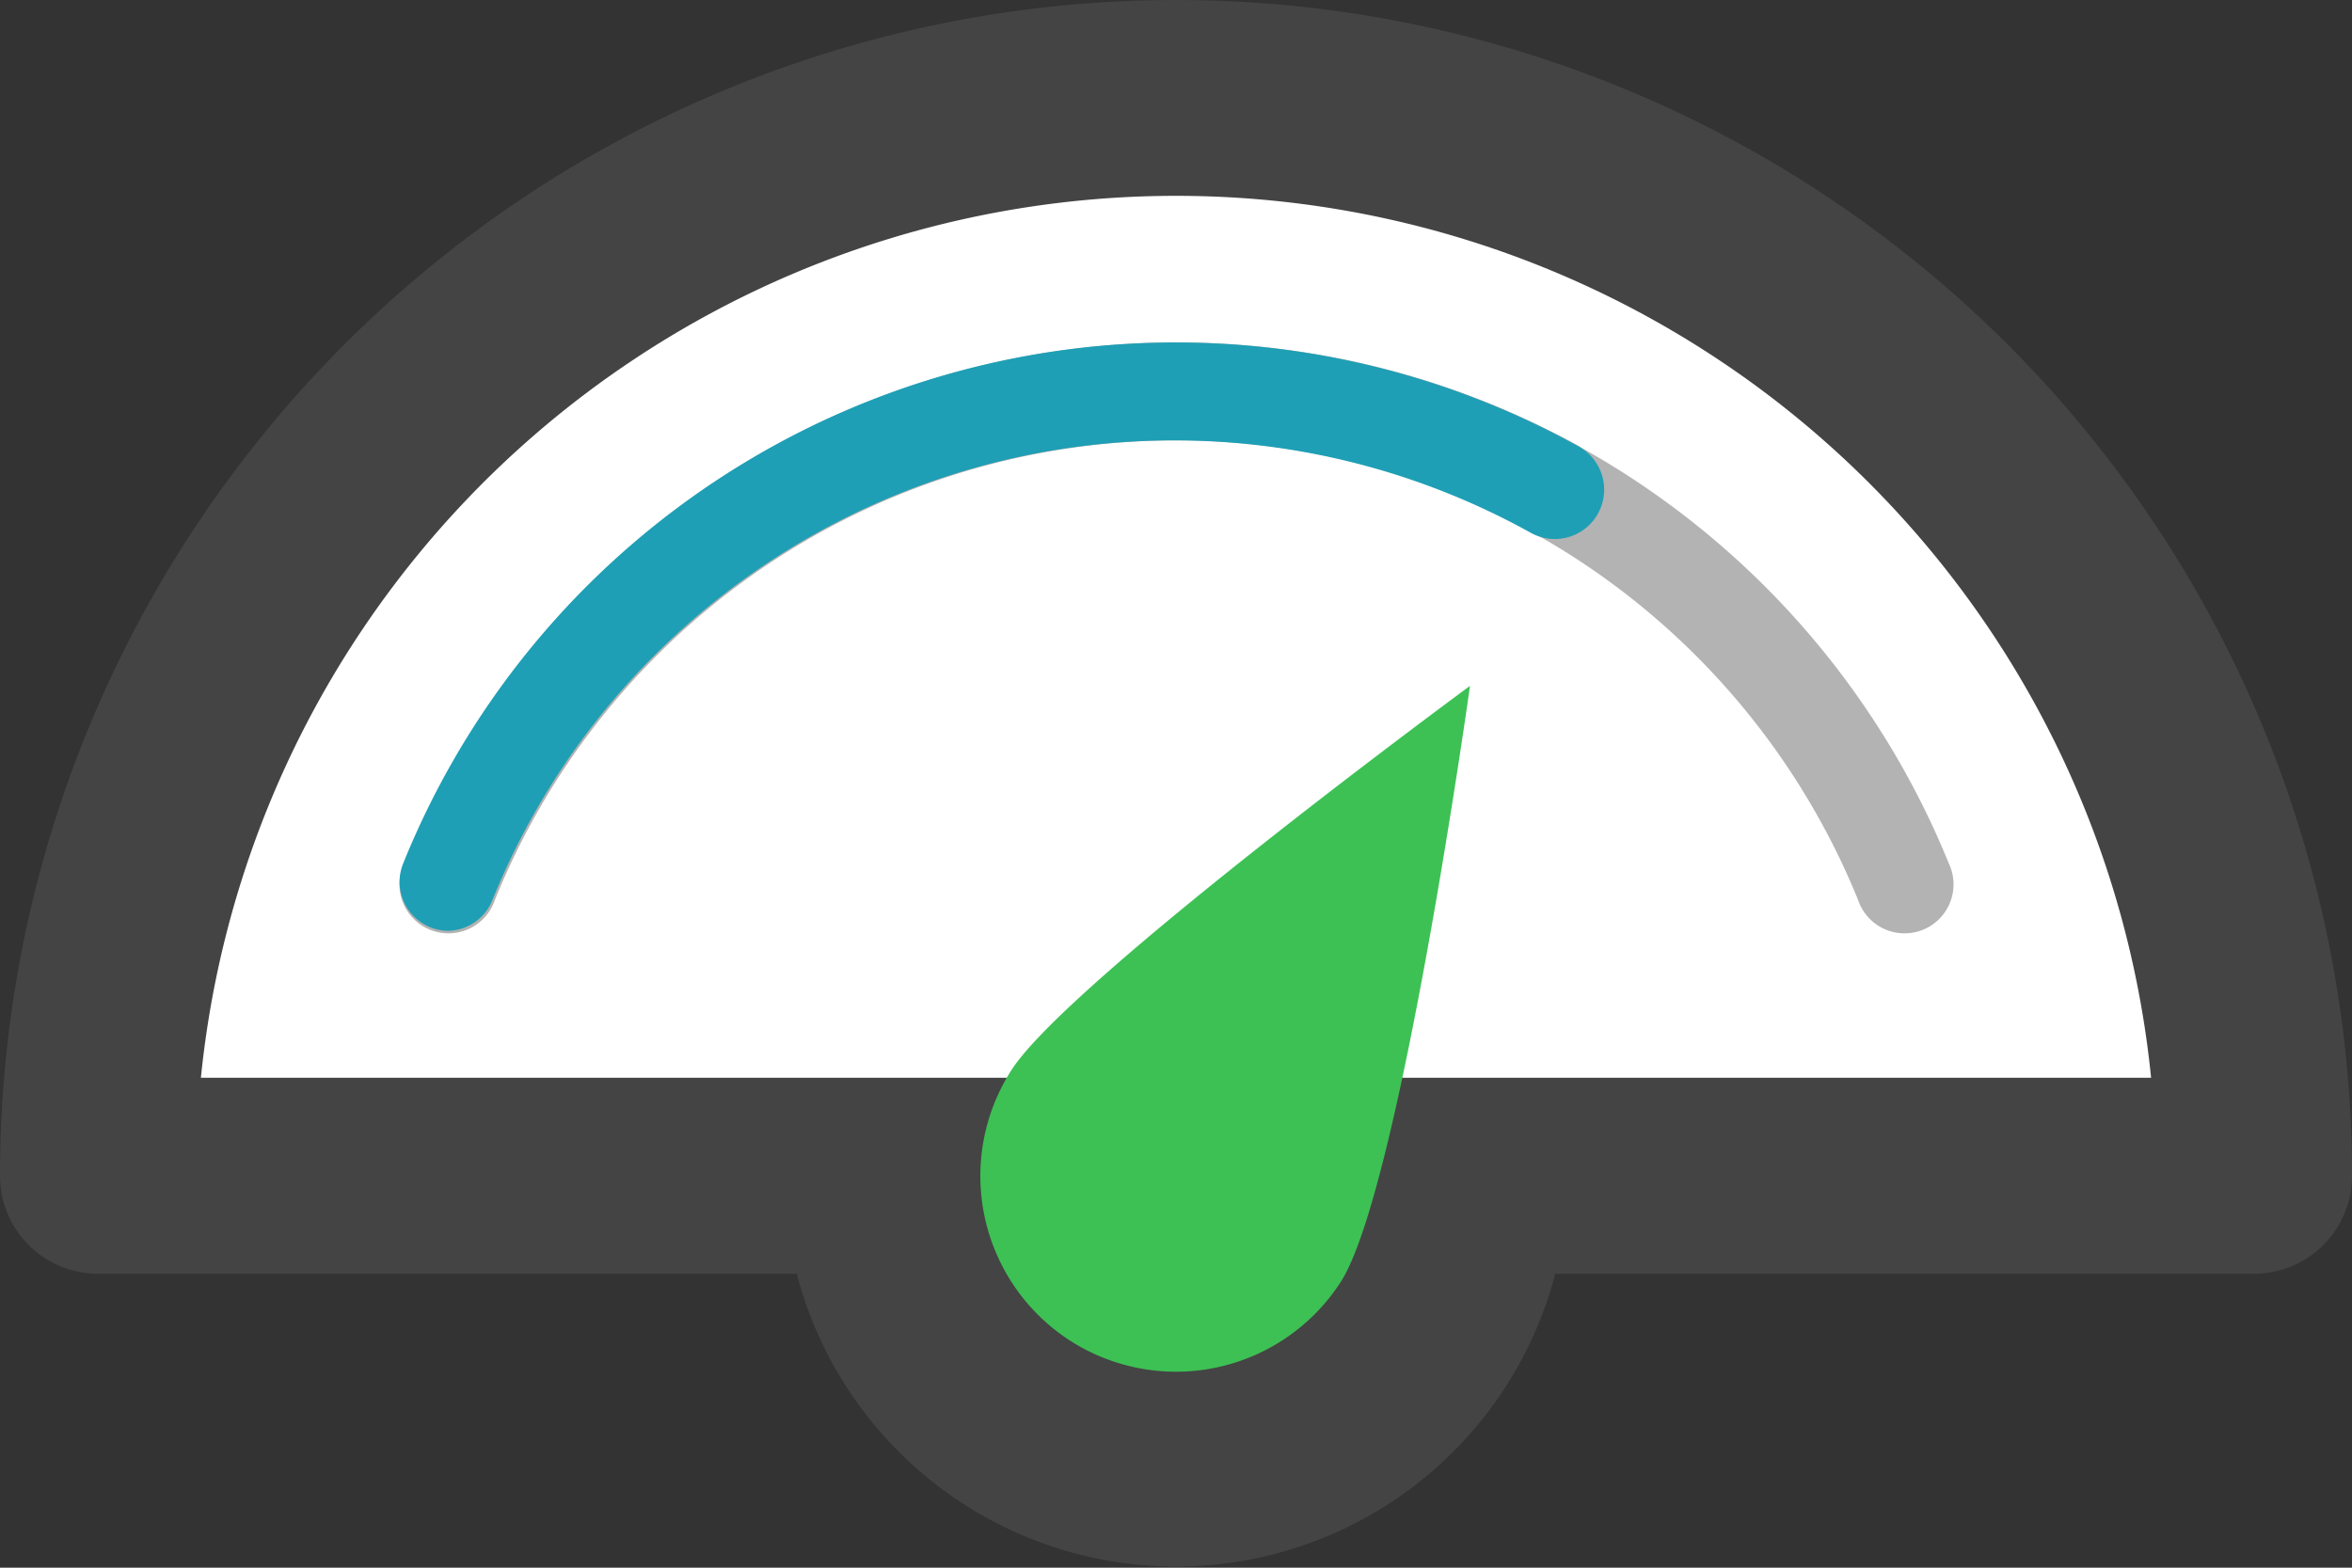
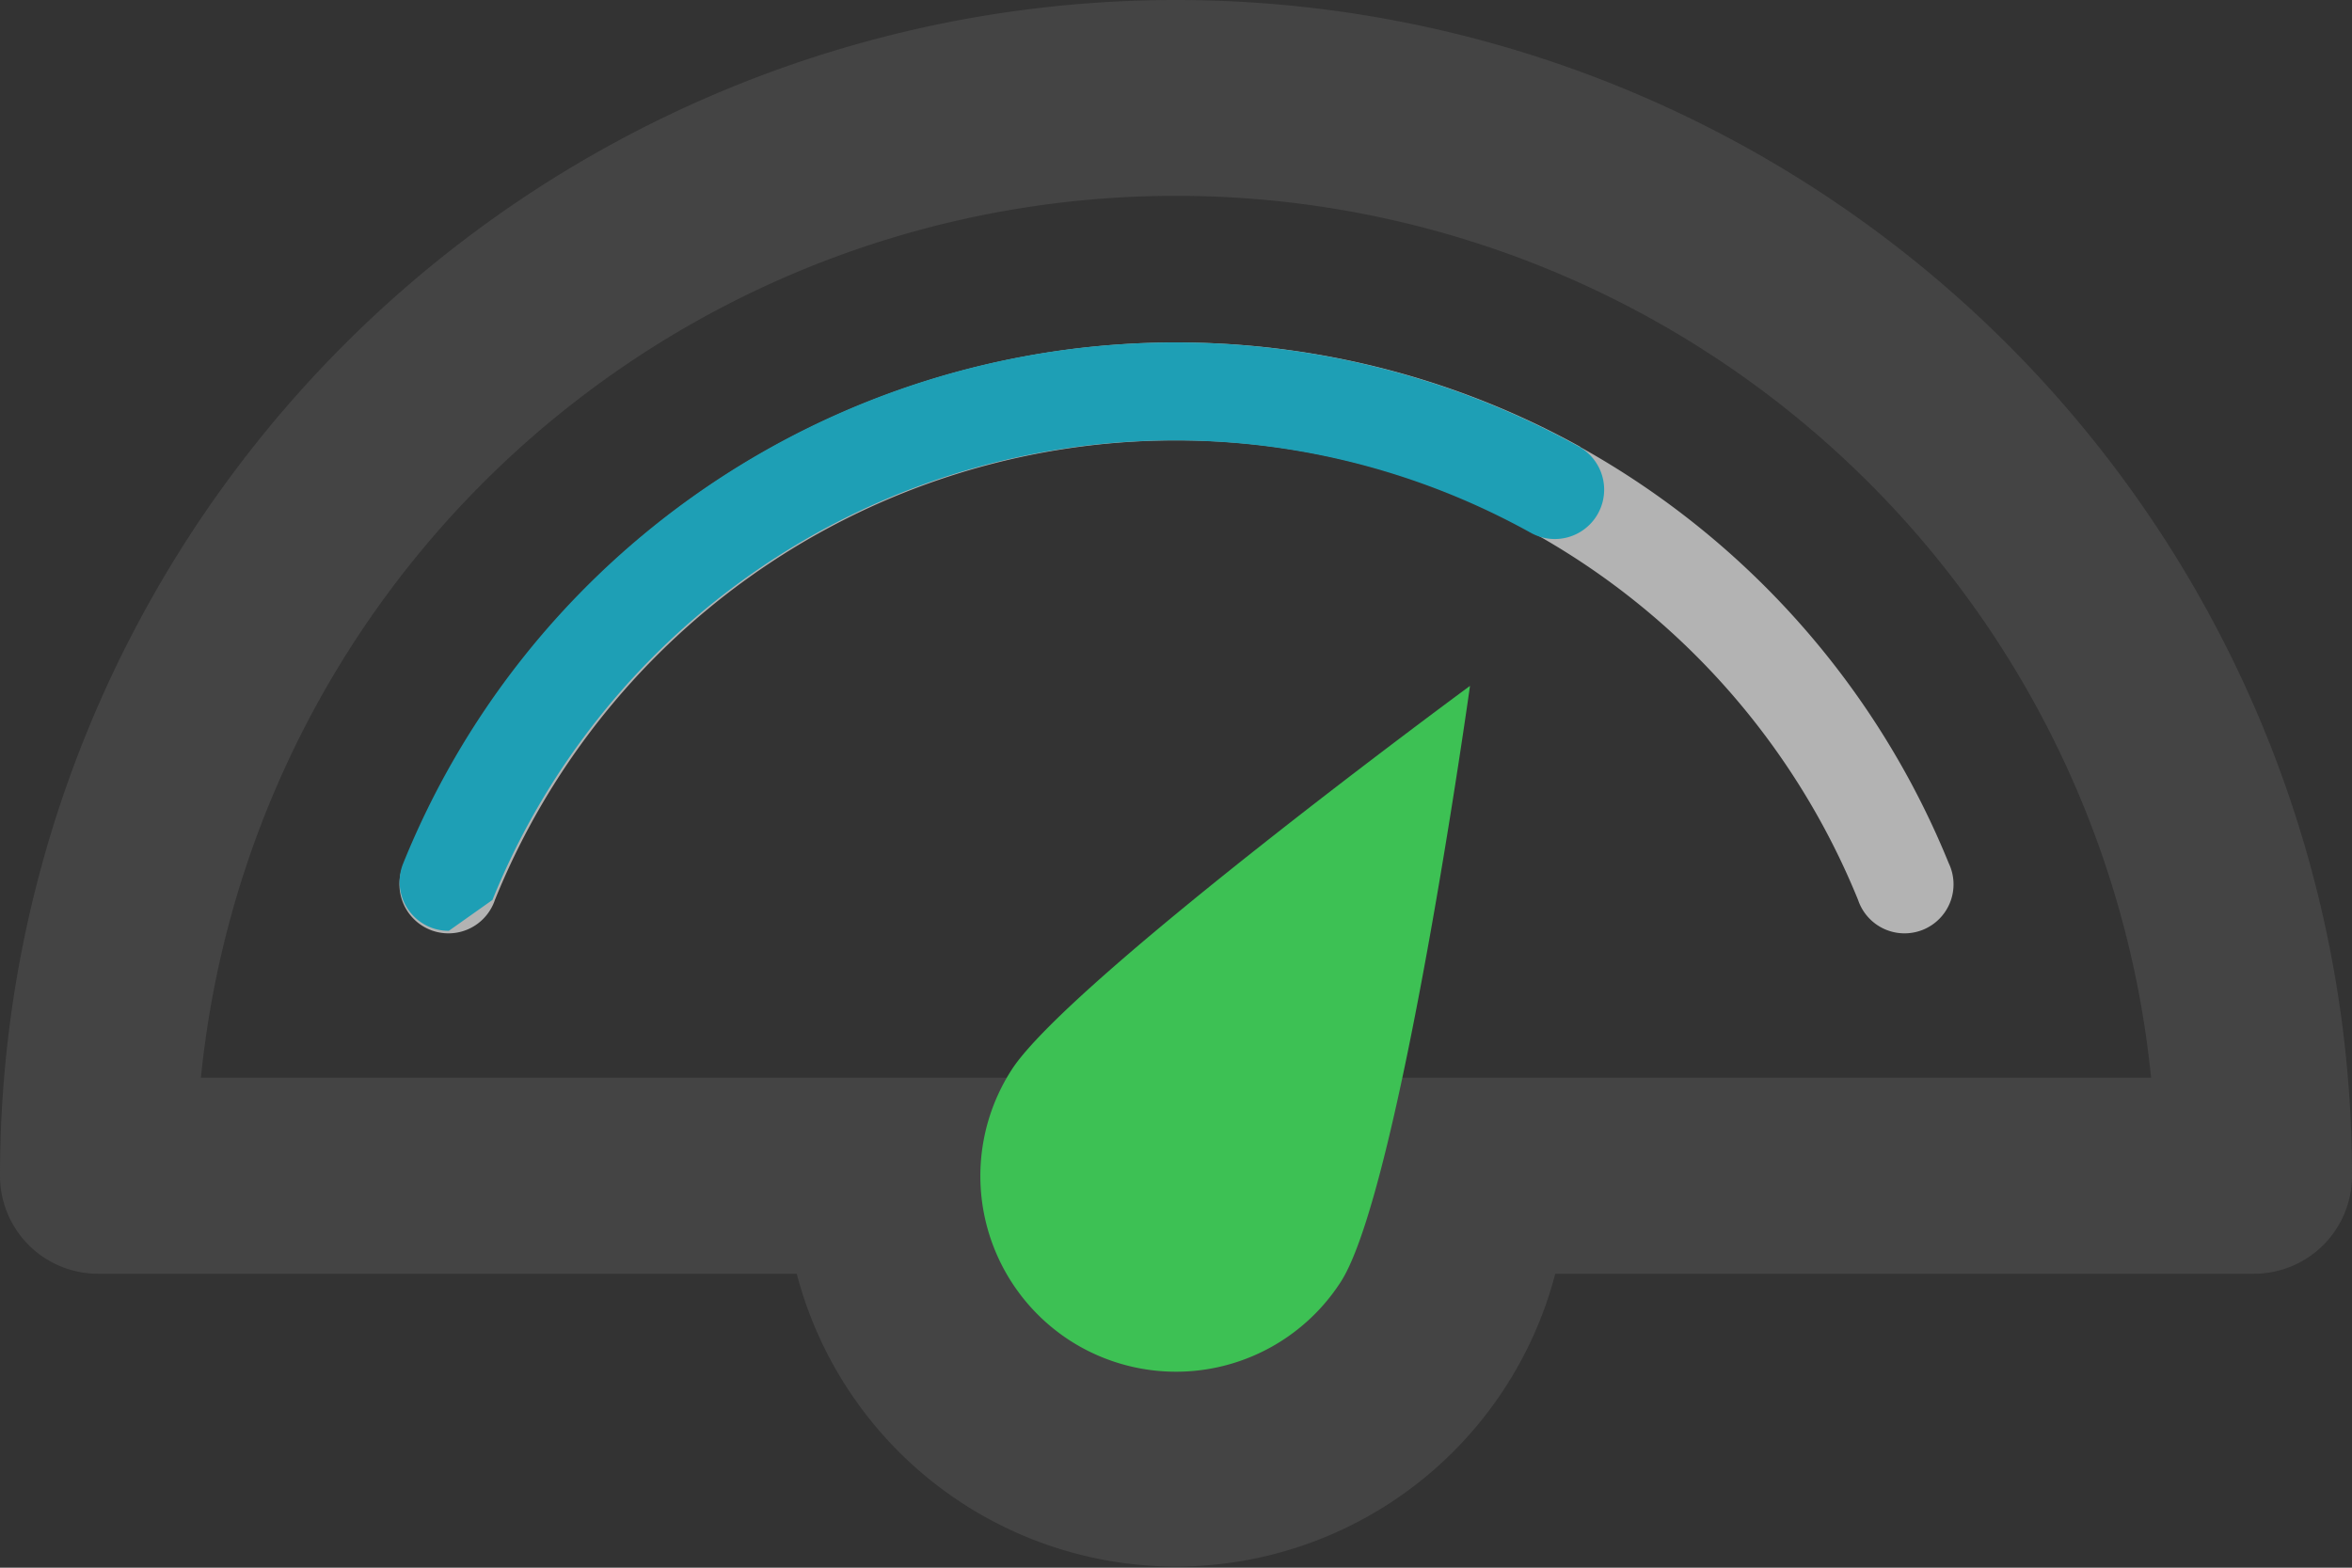
<svg xmlns="http://www.w3.org/2000/svg" id="performance" class="icon-performance" viewBox="0 0 48 32">
  <rect x="0" y="0" width="48" height="32" fill="#333333" stroke="none" />
  <title>icon-perormance</title>
-   <path class="base" d="M26,13.88H22a20,20,0,0,0-20,20H46A20,20,0,0,0,26,13.88Z" transform="translate(0 -11)" fill="#fff" />
  <path class="bgline" d="M32.24,20.12a17.09,17.09,0,0,1,7.53,8.5,1,1,0,1,1-1.85.75,15.08,15.08,0,0,0-6.64-7.5m0,0a15,15,0,0,0-21.18,7.5,1,1,0,1,1-1.85-.75,17,17,0,0,1,24-8.5" transform="translate(0 -11)" fill="#b3b3b3" />
-   <path class="line" d="M9.16,30a1,1,0,0,1-.93-1.38,17,17,0,0,1,24-8.5,1,1,0,0,1-1,1.75,15,15,0,0,0-21.18,7.5A1,1,0,0,1,9.16,30Z" transform="translate(0 -11)" fill="#1e9fb5" />
+   <path class="line" d="M9.16,30a1,1,0,0,1-.93-1.38,17,17,0,0,1,24-8.5,1,1,0,0,1-1,1.75,15,15,0,0,0-21.18,7.5Z" transform="translate(0 -11)" fill="#1e9fb5" />
  <path class="frame" d="M24,11A24,24,0,0,0,0,35a2,2,0,0,0,2,2H16.26a8,8,0,0,0,15.48,0H46a2,2,0,0,0,2-2A24,24,0,0,0,24,11ZM4.1,33a20,20,0,0,1,39.8,0H4.1Z" transform="translate(0 -11)" fill="#444" />
  <path class="pointer" d="M21.83,38.36a4,4,0,0,1-1.18-5.53C21.84,31,30,25,30,25s-1.44,10.32-2.64,12.17A4,4,0,0,1,21.83,38.36Z" transform="translate(0 -11)" fill="#3dc154" />
</svg>